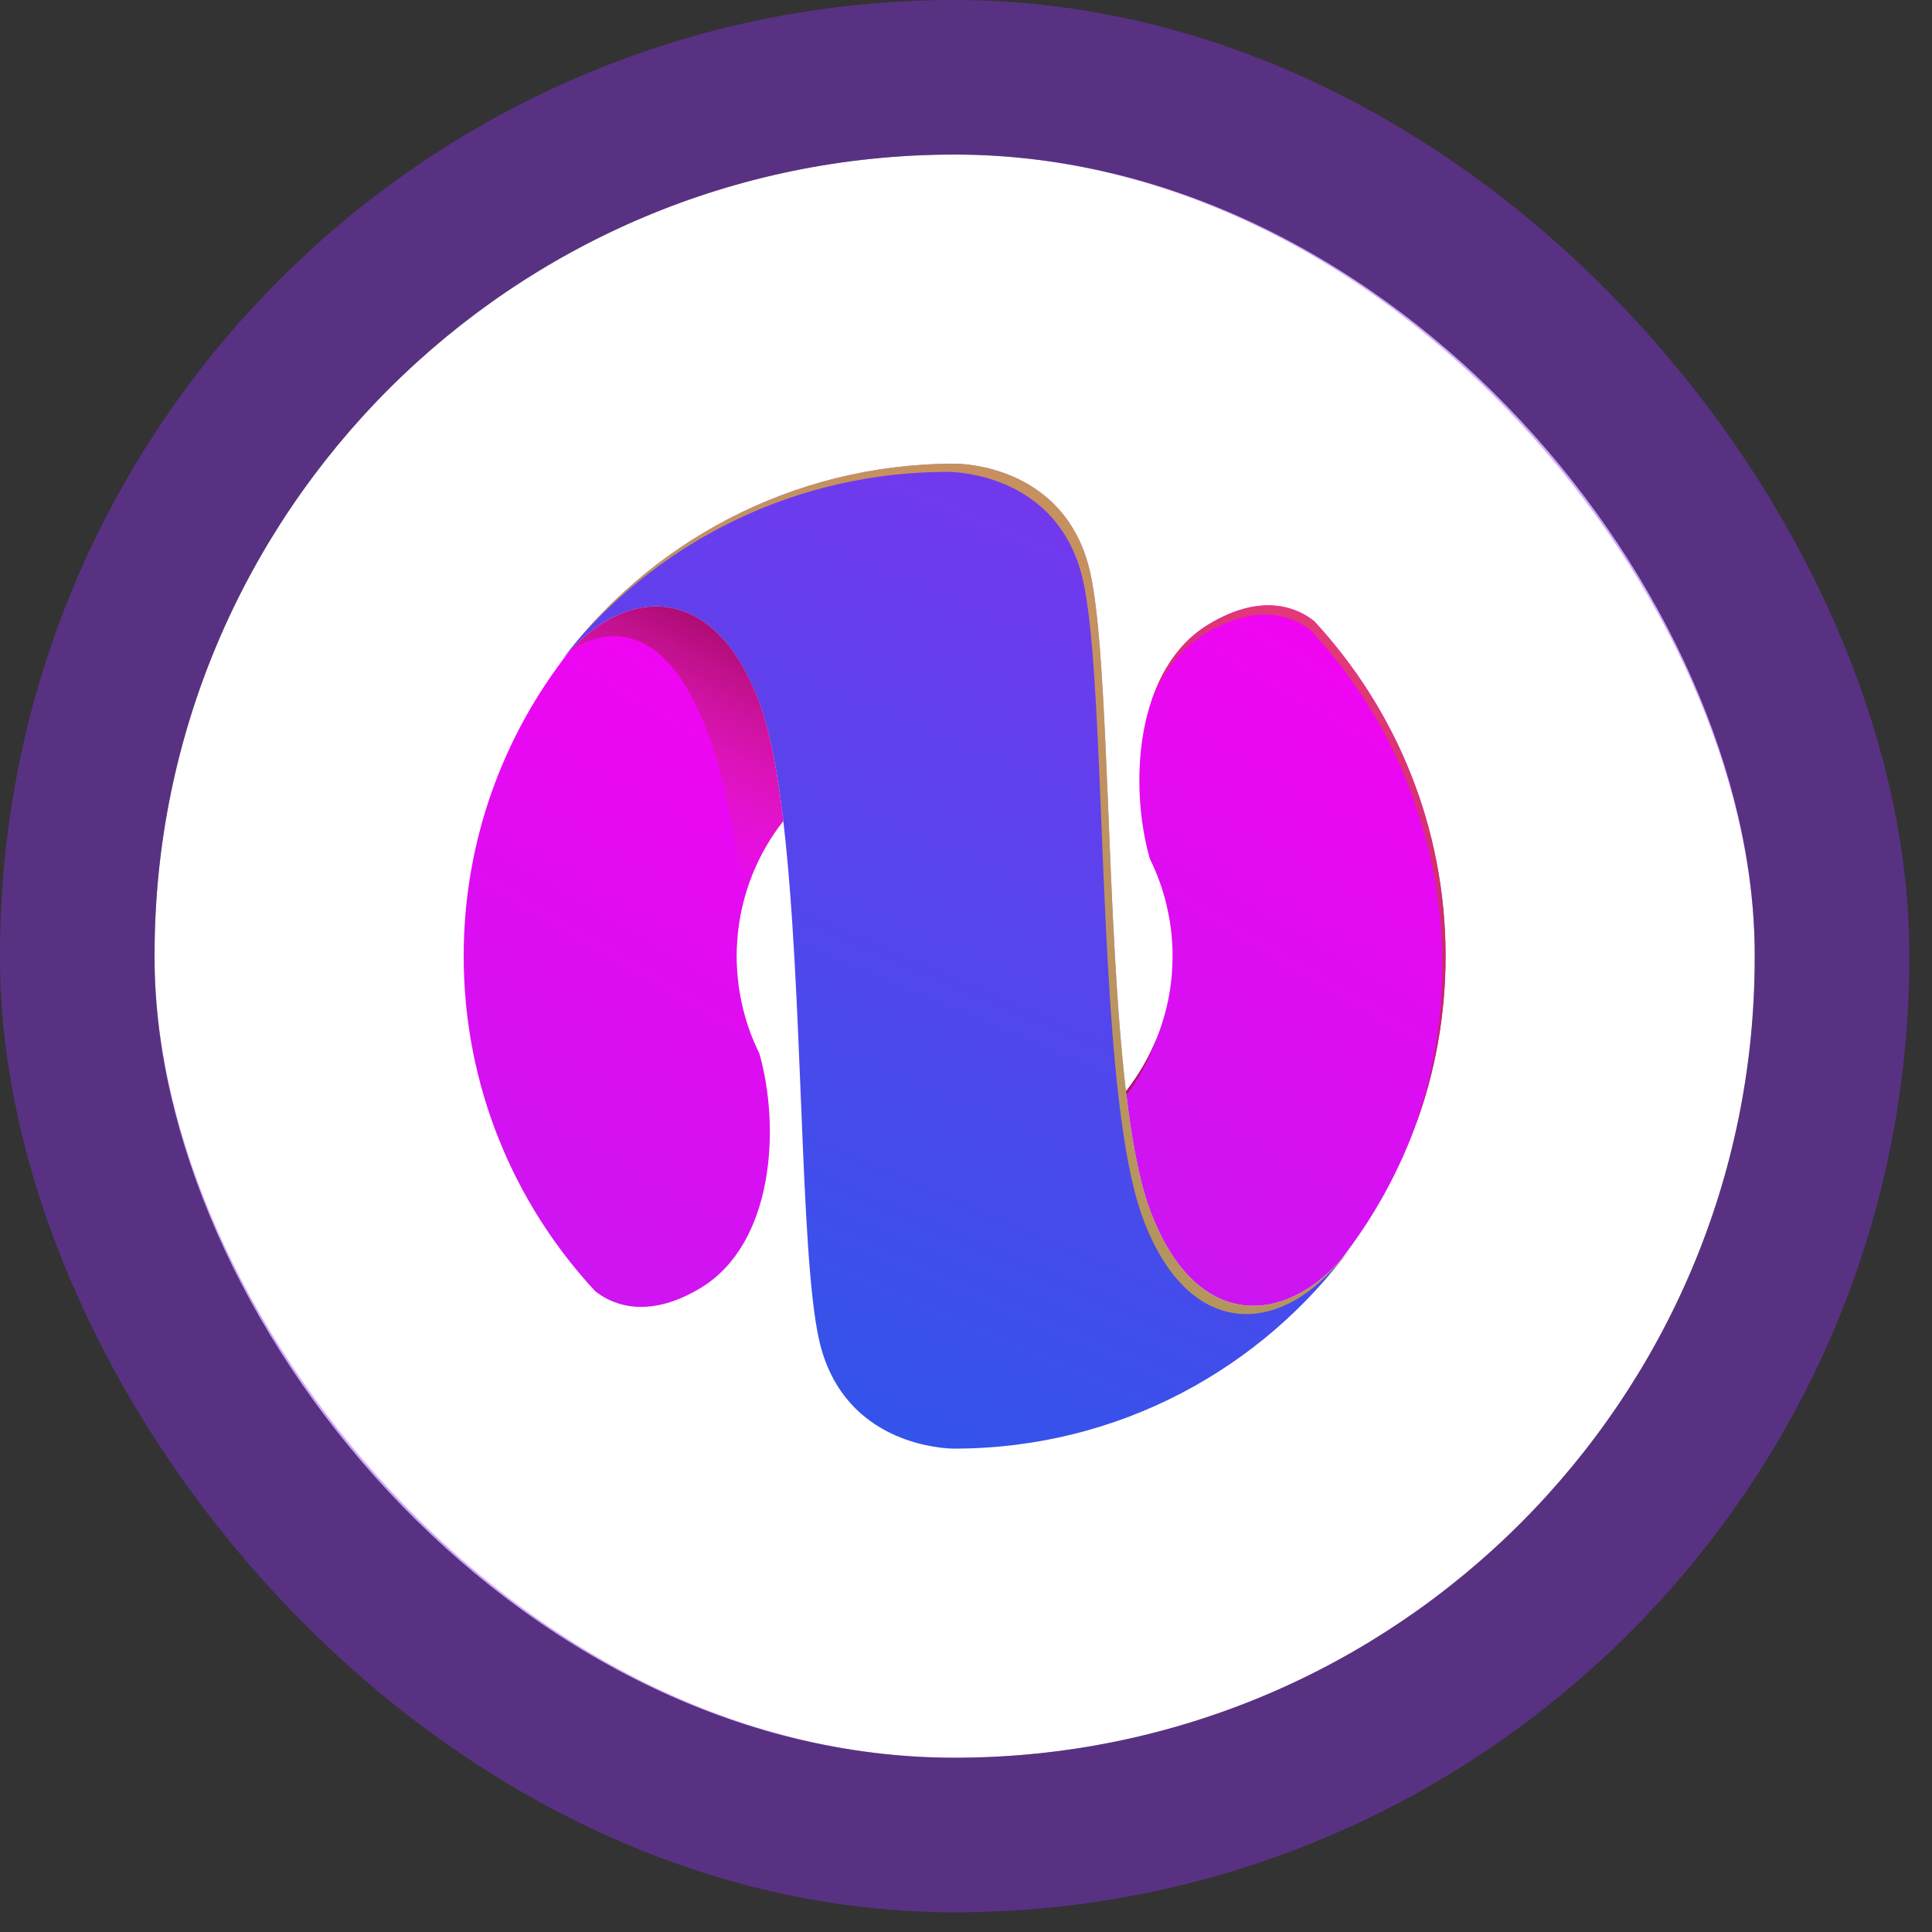
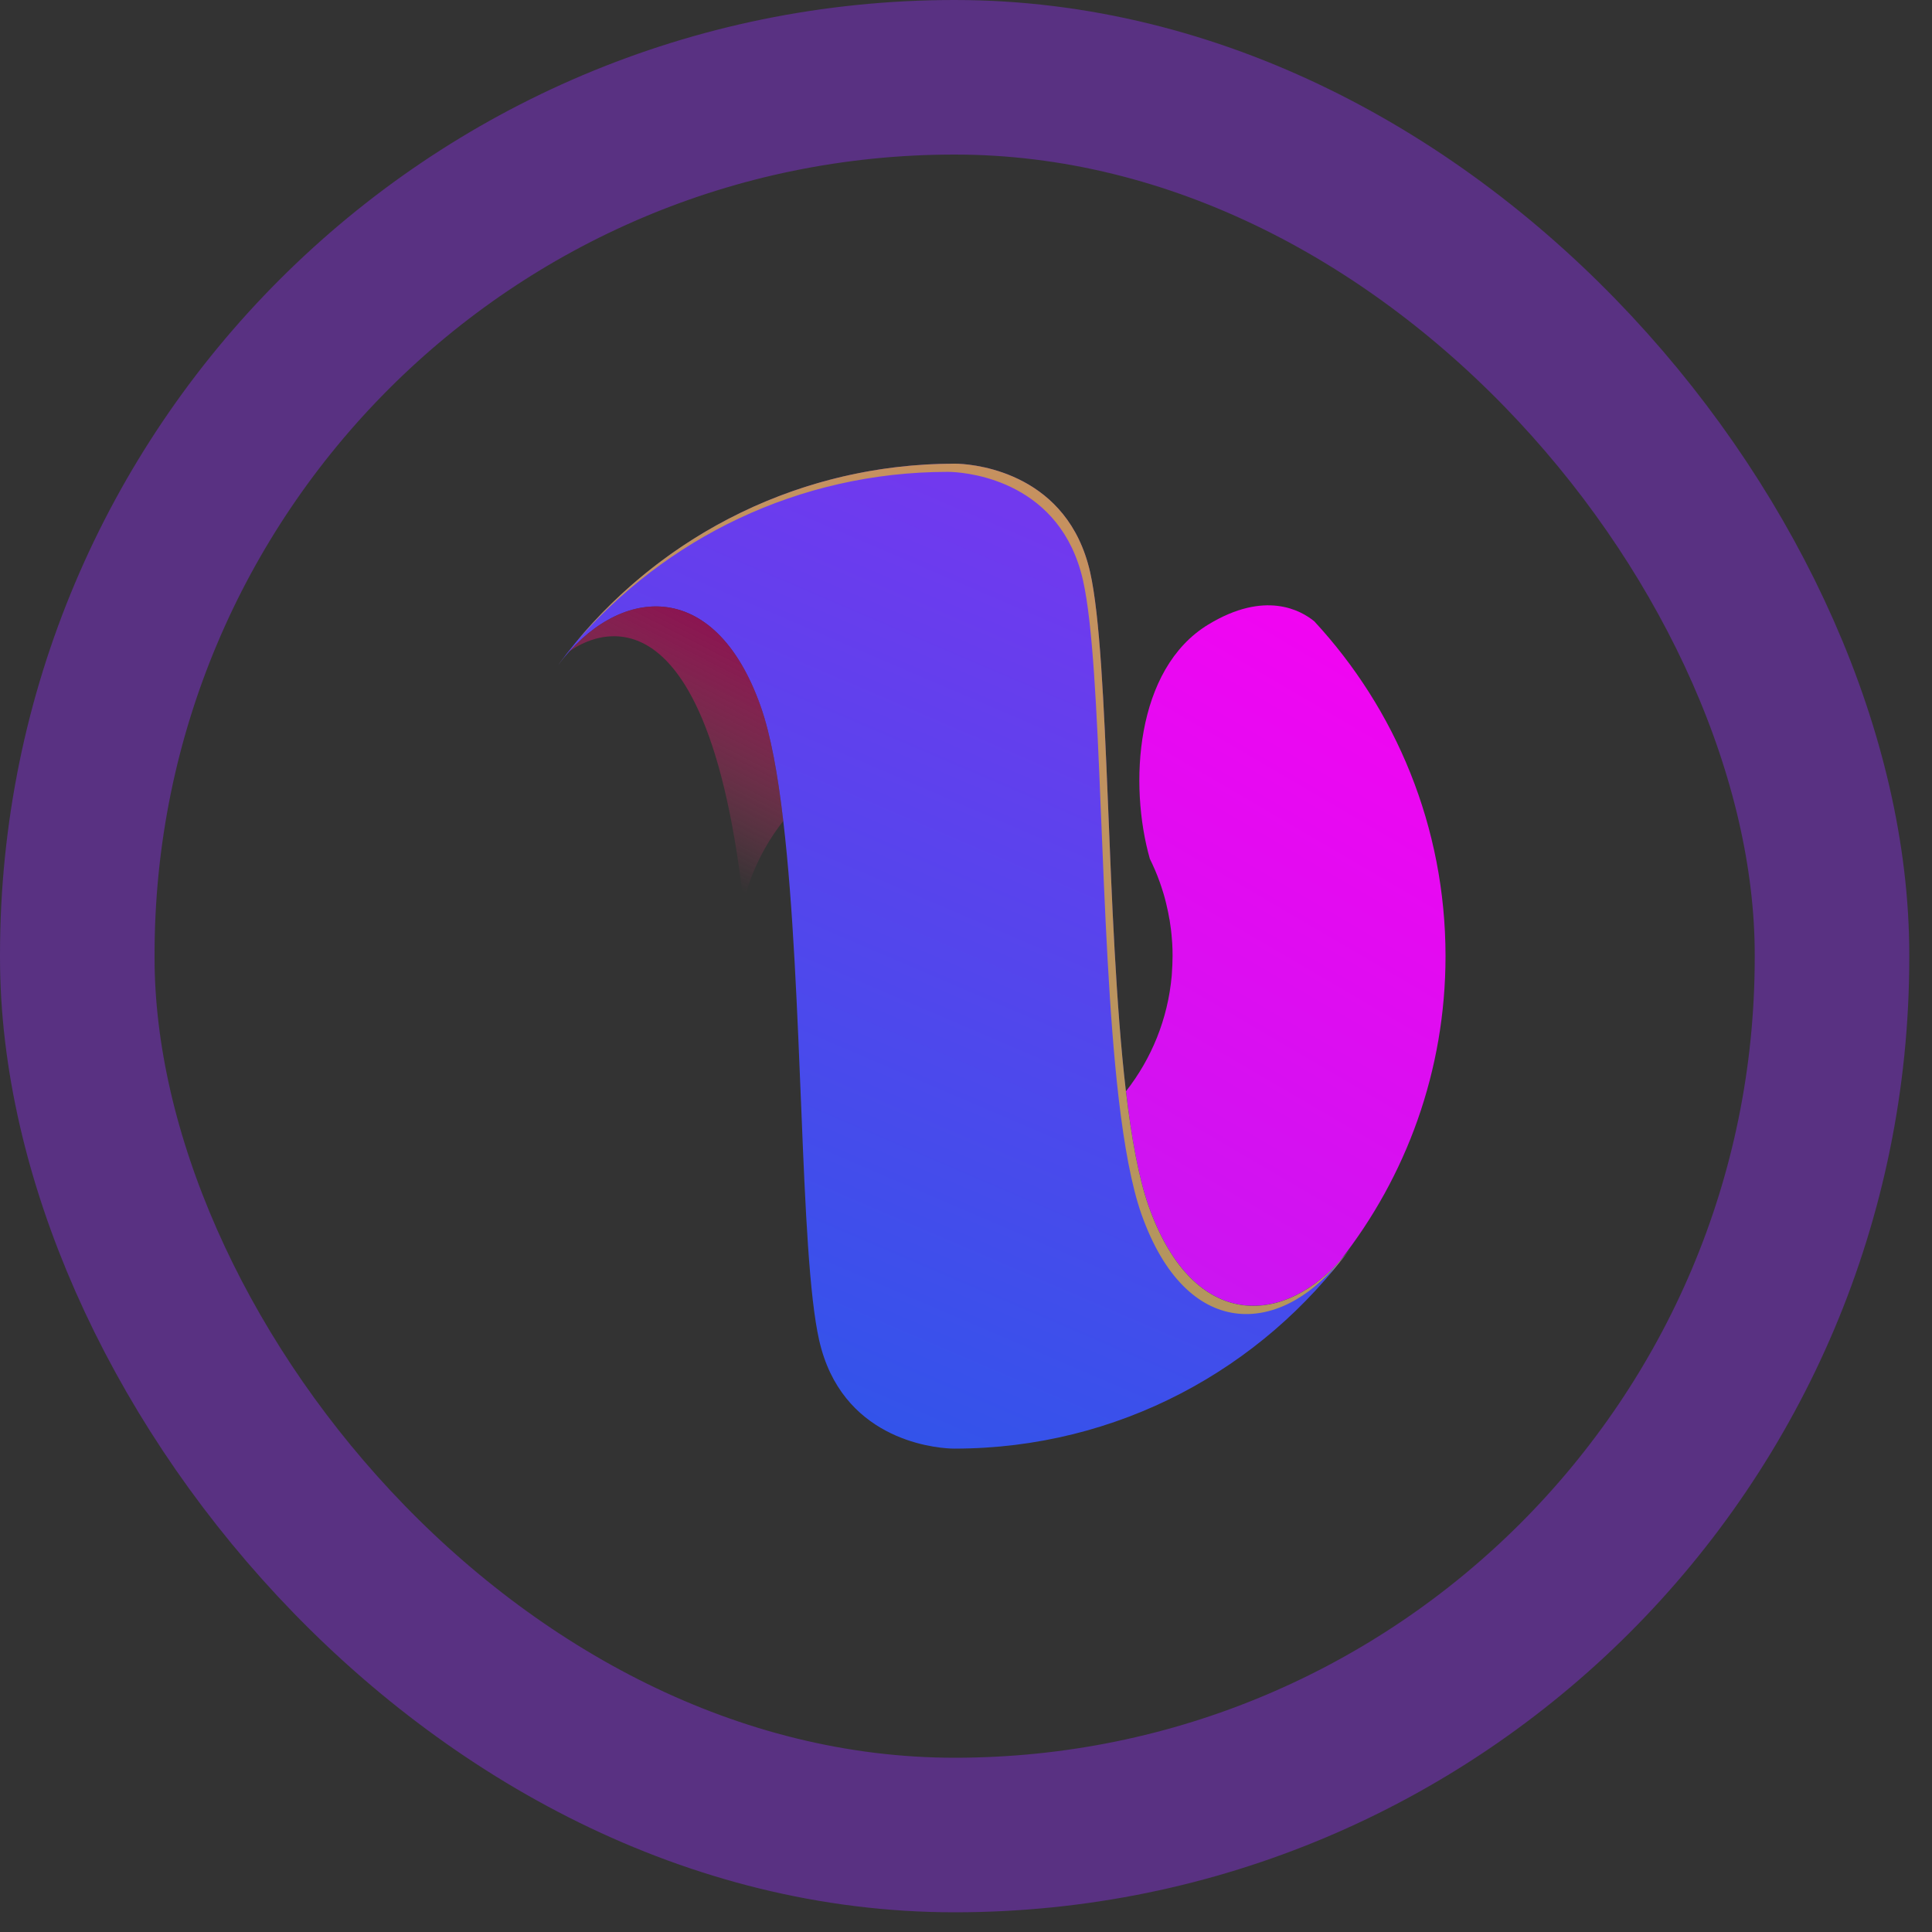
<svg xmlns="http://www.w3.org/2000/svg" width="25" height="25" viewBox="0 0 25 25" fill="none">
  <rect x="0" y="0" width="25" height="25" fill="#333333" stroke="none" />
  <g id="logografico">
-     <rect x="2" y="2" width="20.706" height="20.745" rx="10.353" fill="white" />
    <g id="Group">
-       <path id="Vector" d="M9.7 13.335C9.683 13.289 9.668 13.242 9.653 13.195C9.651 13.186 9.648 13.177 9.646 13.168C9.634 13.129 9.624 13.09 9.614 13.05C9.612 13.04 9.609 13.03 9.607 13.019C9.595 12.967 9.584 12.915 9.575 12.862C9.574 12.855 9.572 12.847 9.571 12.84C9.566 12.809 9.562 12.779 9.557 12.748C9.556 12.739 9.555 12.729 9.554 12.72C9.549 12.675 9.544 12.63 9.541 12.585C9.54 12.567 9.538 12.549 9.537 12.531C9.534 12.48 9.532 12.429 9.532 12.377C9.532 12.377 9.532 12.375 9.532 12.374V12.373C9.532 12.298 9.536 12.224 9.542 12.151C9.543 12.14 9.543 12.13 9.544 12.119C9.594 11.558 9.807 11.043 10.136 10.624C10.065 10.022 9.972 9.506 9.844 9.142C9.279 7.546 8.134 7.572 7.363 8.435C6.51 9.518 6 10.885 6 12.372C6 14.045 6.645 15.567 7.698 16.704C7.872 16.847 8.336 17.108 9.07 16.664C10.017 16.088 10.098 14.585 9.826 13.632C9.779 13.536 9.736 13.437 9.7 13.335Z" fill="url(#paint0_linear_124_415)" />
      <path id="Vector_2" d="M15.006 11.411C15.022 11.457 15.038 11.504 15.052 11.551C15.055 11.56 15.057 11.569 15.06 11.577C15.071 11.616 15.082 11.655 15.091 11.695C15.094 11.705 15.096 11.716 15.098 11.726C15.111 11.778 15.121 11.83 15.13 11.883C15.132 11.89 15.133 11.898 15.135 11.906C15.14 11.936 15.144 11.967 15.148 11.998C15.149 12.007 15.15 12.016 15.152 12.026C15.157 12.07 15.162 12.115 15.165 12.161C15.166 12.178 15.168 12.196 15.169 12.215C15.172 12.265 15.173 12.317 15.173 12.368C15.173 12.368 15.173 12.37 15.173 12.371V12.372C15.173 12.447 15.169 12.521 15.164 12.595C15.163 12.605 15.162 12.616 15.162 12.626C15.112 13.188 14.899 13.702 14.57 14.121C14.64 14.724 14.734 15.24 14.862 15.604C15.427 17.199 16.571 17.174 17.343 16.31C18.195 15.226 18.705 13.859 18.705 12.372C18.705 10.699 18.06 9.177 17.007 8.04C16.833 7.897 16.369 7.636 15.636 8.081C14.688 8.656 14.607 10.159 14.879 11.113C14.926 11.209 14.969 11.307 15.005 11.409L15.006 11.411Z" fill="url(#paint1_linear_124_415)" />
-       <path id="Vector_3" style="mix-blend-mode:screen" d="M18.706 12.373C18.706 10.7 18.061 9.179 17.008 8.041C16.834 7.898 16.37 7.637 15.636 8.082C15.269 8.305 15.033 8.669 14.896 9.085C15.037 8.719 15.261 8.402 15.593 8.201C16.327 7.756 16.791 8.017 16.965 8.16C18.018 9.297 18.663 10.819 18.663 12.492C18.663 13.223 18.539 13.925 18.312 14.578C18.566 13.891 18.706 13.149 18.706 12.373V12.373ZM14.576 14.173C14.742 13.95 14.874 13.701 14.968 13.434C14.868 13.683 14.733 13.914 14.57 14.122C14.572 14.139 14.575 14.156 14.577 14.173L14.576 14.173Z" fill="url(#paint2_linear_124_415)" />
      <path id="Vector_4" d="M17.488 16.133C16.722 17.165 15.464 17.304 14.862 15.605C14.734 15.241 14.64 14.723 14.569 14.119C14.44 13.014 14.387 11.624 14.336 10.366C14.284 9.098 14.233 7.967 14.106 7.403C13.819 6.141 12.665 6.013 12.403 6.001C12.38 6 12.365 6 12.356 6H12.35C10.242 6.002 8.373 7.03 7.217 8.613C7.983 7.581 9.242 7.441 9.843 9.141C9.972 9.505 10.066 10.023 10.136 10.627C10.266 11.731 10.318 13.122 10.37 14.38C10.421 15.648 10.472 16.779 10.6 17.343C10.886 18.605 12.04 18.732 12.303 18.744C12.325 18.745 12.341 18.745 12.35 18.745H12.356C14.464 18.743 16.333 17.715 17.488 16.133Z" fill="url(#paint3_linear_124_415)" />
      <path id="Vector_5" style="mix-blend-mode:screen" opacity="0.6" d="M17.324 16.331C17.274 16.398 17.225 16.463 17.172 16.527C17.282 16.4 17.389 16.269 17.488 16.133C17.436 16.204 17.381 16.27 17.324 16.332V16.331ZM17.322 16.334C16.551 17.175 15.422 17.186 14.862 15.605C14.734 15.241 14.64 14.723 14.569 14.119C14.44 13.014 14.387 11.624 14.336 10.366C14.284 9.098 14.233 7.967 14.106 7.403C13.819 6.141 12.665 6.013 12.403 6.001C12.38 6 12.365 6 12.356 6H12.35C10.373 6.002 8.607 6.906 7.441 8.324C8.606 6.968 10.332 6.108 12.258 6.106H12.264C12.273 6.106 12.289 6.106 12.311 6.107C12.573 6.119 13.727 6.246 14.014 7.509C14.141 8.072 14.193 9.204 14.244 10.472C14.296 11.729 14.348 13.12 14.477 14.225C14.548 14.828 14.642 15.346 14.77 15.711C15.353 17.356 16.551 17.277 17.322 16.334V16.334ZM7.217 8.613C7.241 8.58 7.266 8.548 7.292 8.517C7.291 8.518 7.29 8.519 7.289 8.519C7.266 8.551 7.24 8.581 7.217 8.613V8.613Z" fill="url(#paint4_linear_124_415)" />
      <path id="Vector_6" style="mix-blend-mode:multiply" d="M9.62 11.677C9.718 11.287 9.895 10.929 10.136 10.623C10.065 10.021 9.972 9.504 9.844 9.141C9.279 7.545 8.134 7.571 7.363 8.434C7.363 8.434 9.093 7.023 9.62 11.677H9.62Z" fill="url(#paint5_linear_124_415)" />
    </g>
    <rect x="1" y="1" width="22.706" height="22.745" rx="11.353" stroke="#8C2FEE" stroke-opacity="0.42" stroke-width="2" />
  </g>
  <defs>
    <linearGradient id="paint0_linear_124_415" x1="10.221" y1="8.145" x2="3.409" y2="19.794" gradientUnits="userSpaceOnUse">
      <stop stop-color="#F503F2" />
      <stop offset="1" stop-color="#B61EF0" />
    </linearGradient>
    <linearGradient id="paint1_linear_124_415" x1="18.79" y1="8.129" x2="11.977" y2="19.778" gradientUnits="userSpaceOnUse">
      <stop stop-color="#F503F2" />
      <stop offset="1" stop-color="#B61EF0" />
    </linearGradient>
    <linearGradient id="paint2_linear_124_415" x1="18.665" y1="8.247" x2="13.238" y2="17.528" gradientUnits="userSpaceOnUse">
      <stop stop-color="#E93D7B" />
      <stop offset="1" stop-color="#8E0350" />
    </linearGradient>
    <linearGradient id="paint3_linear_124_415" x1="14.537" y1="7.265" x2="9.715" y2="18.514" gradientUnits="userSpaceOnUse">
      <stop stop-color="#7139EE" />
      <stop offset="1" stop-color="#2F55EA" />
    </linearGradient>
    <linearGradient id="paint4_linear_124_415" x1="14.583" y1="7.158" x2="11.025" y2="15.457" gradientUnits="userSpaceOnUse">
      <stop stop-color="#FFCC00" />
      <stop offset="1" stop-color="#FFC600" />
    </linearGradient>
    <linearGradient id="paint5_linear_124_415" x1="8.122" y1="10.781" x2="9.725" y2="7.638" gradientUnits="userSpaceOnUse">
      <stop stop-color="#E93D7B" stop-opacity="0" />
      <stop offset="1" stop-color="#8E0350" />
    </linearGradient>
  </defs>
</svg>